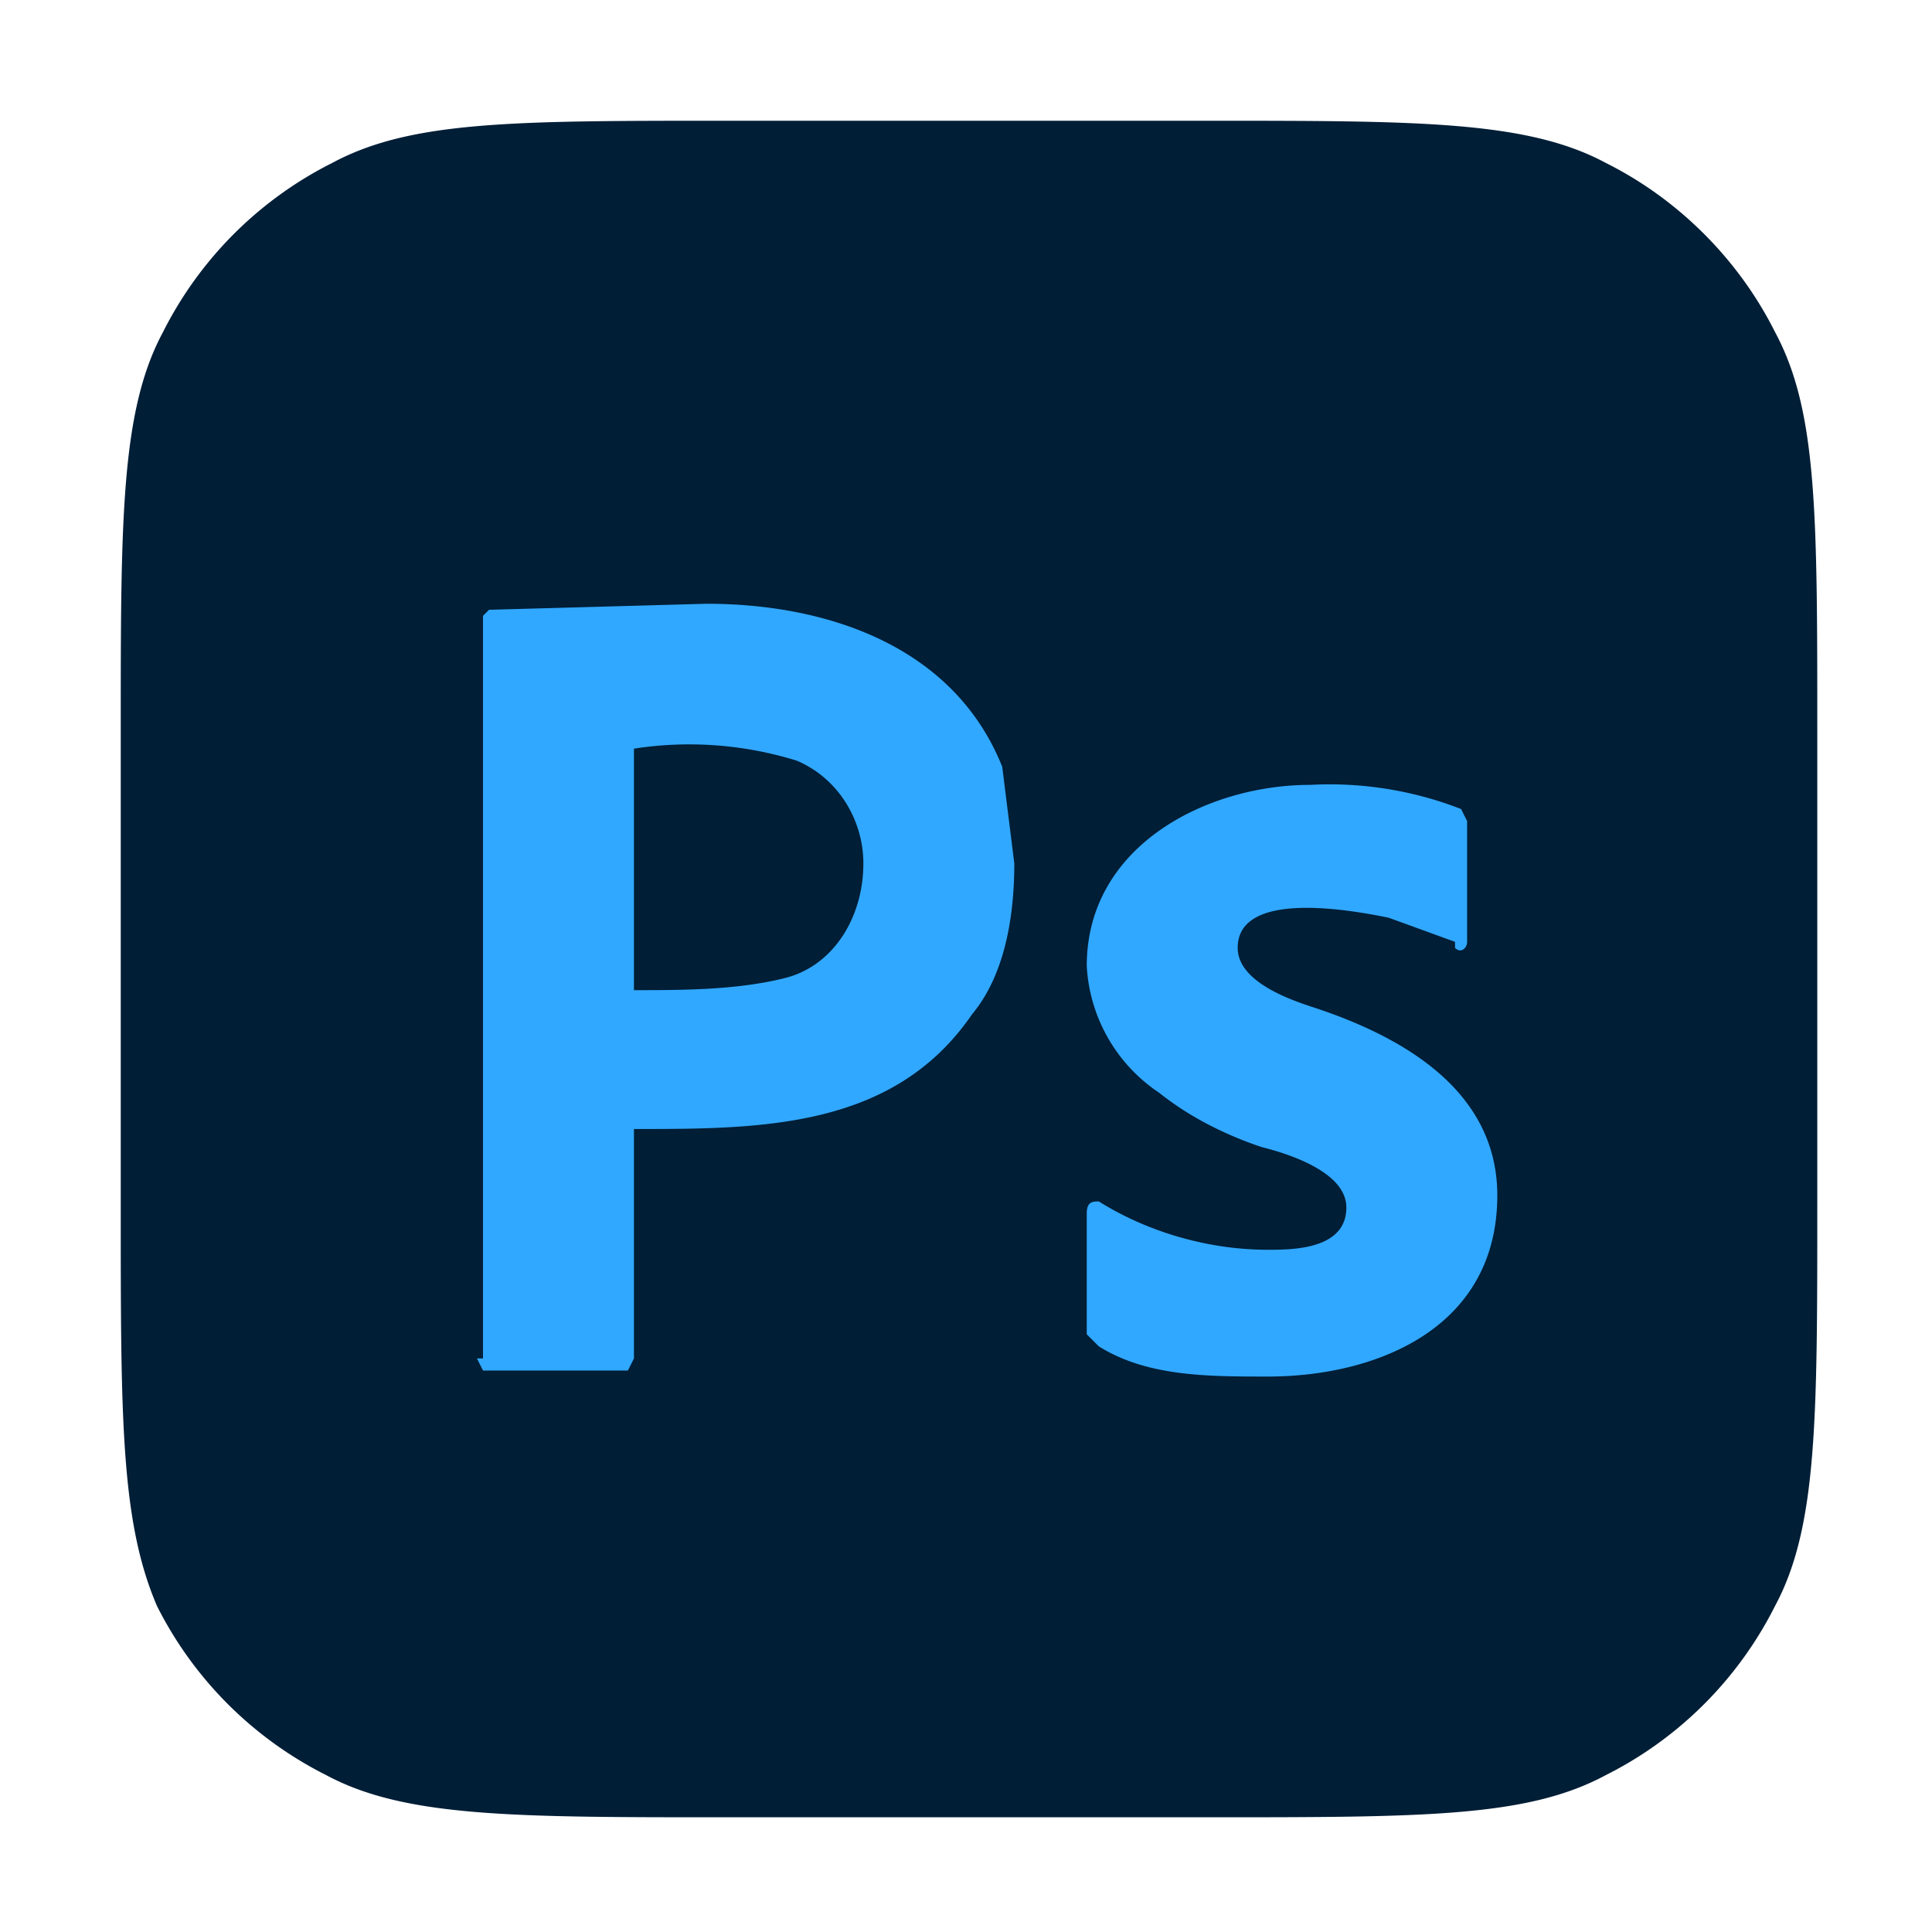
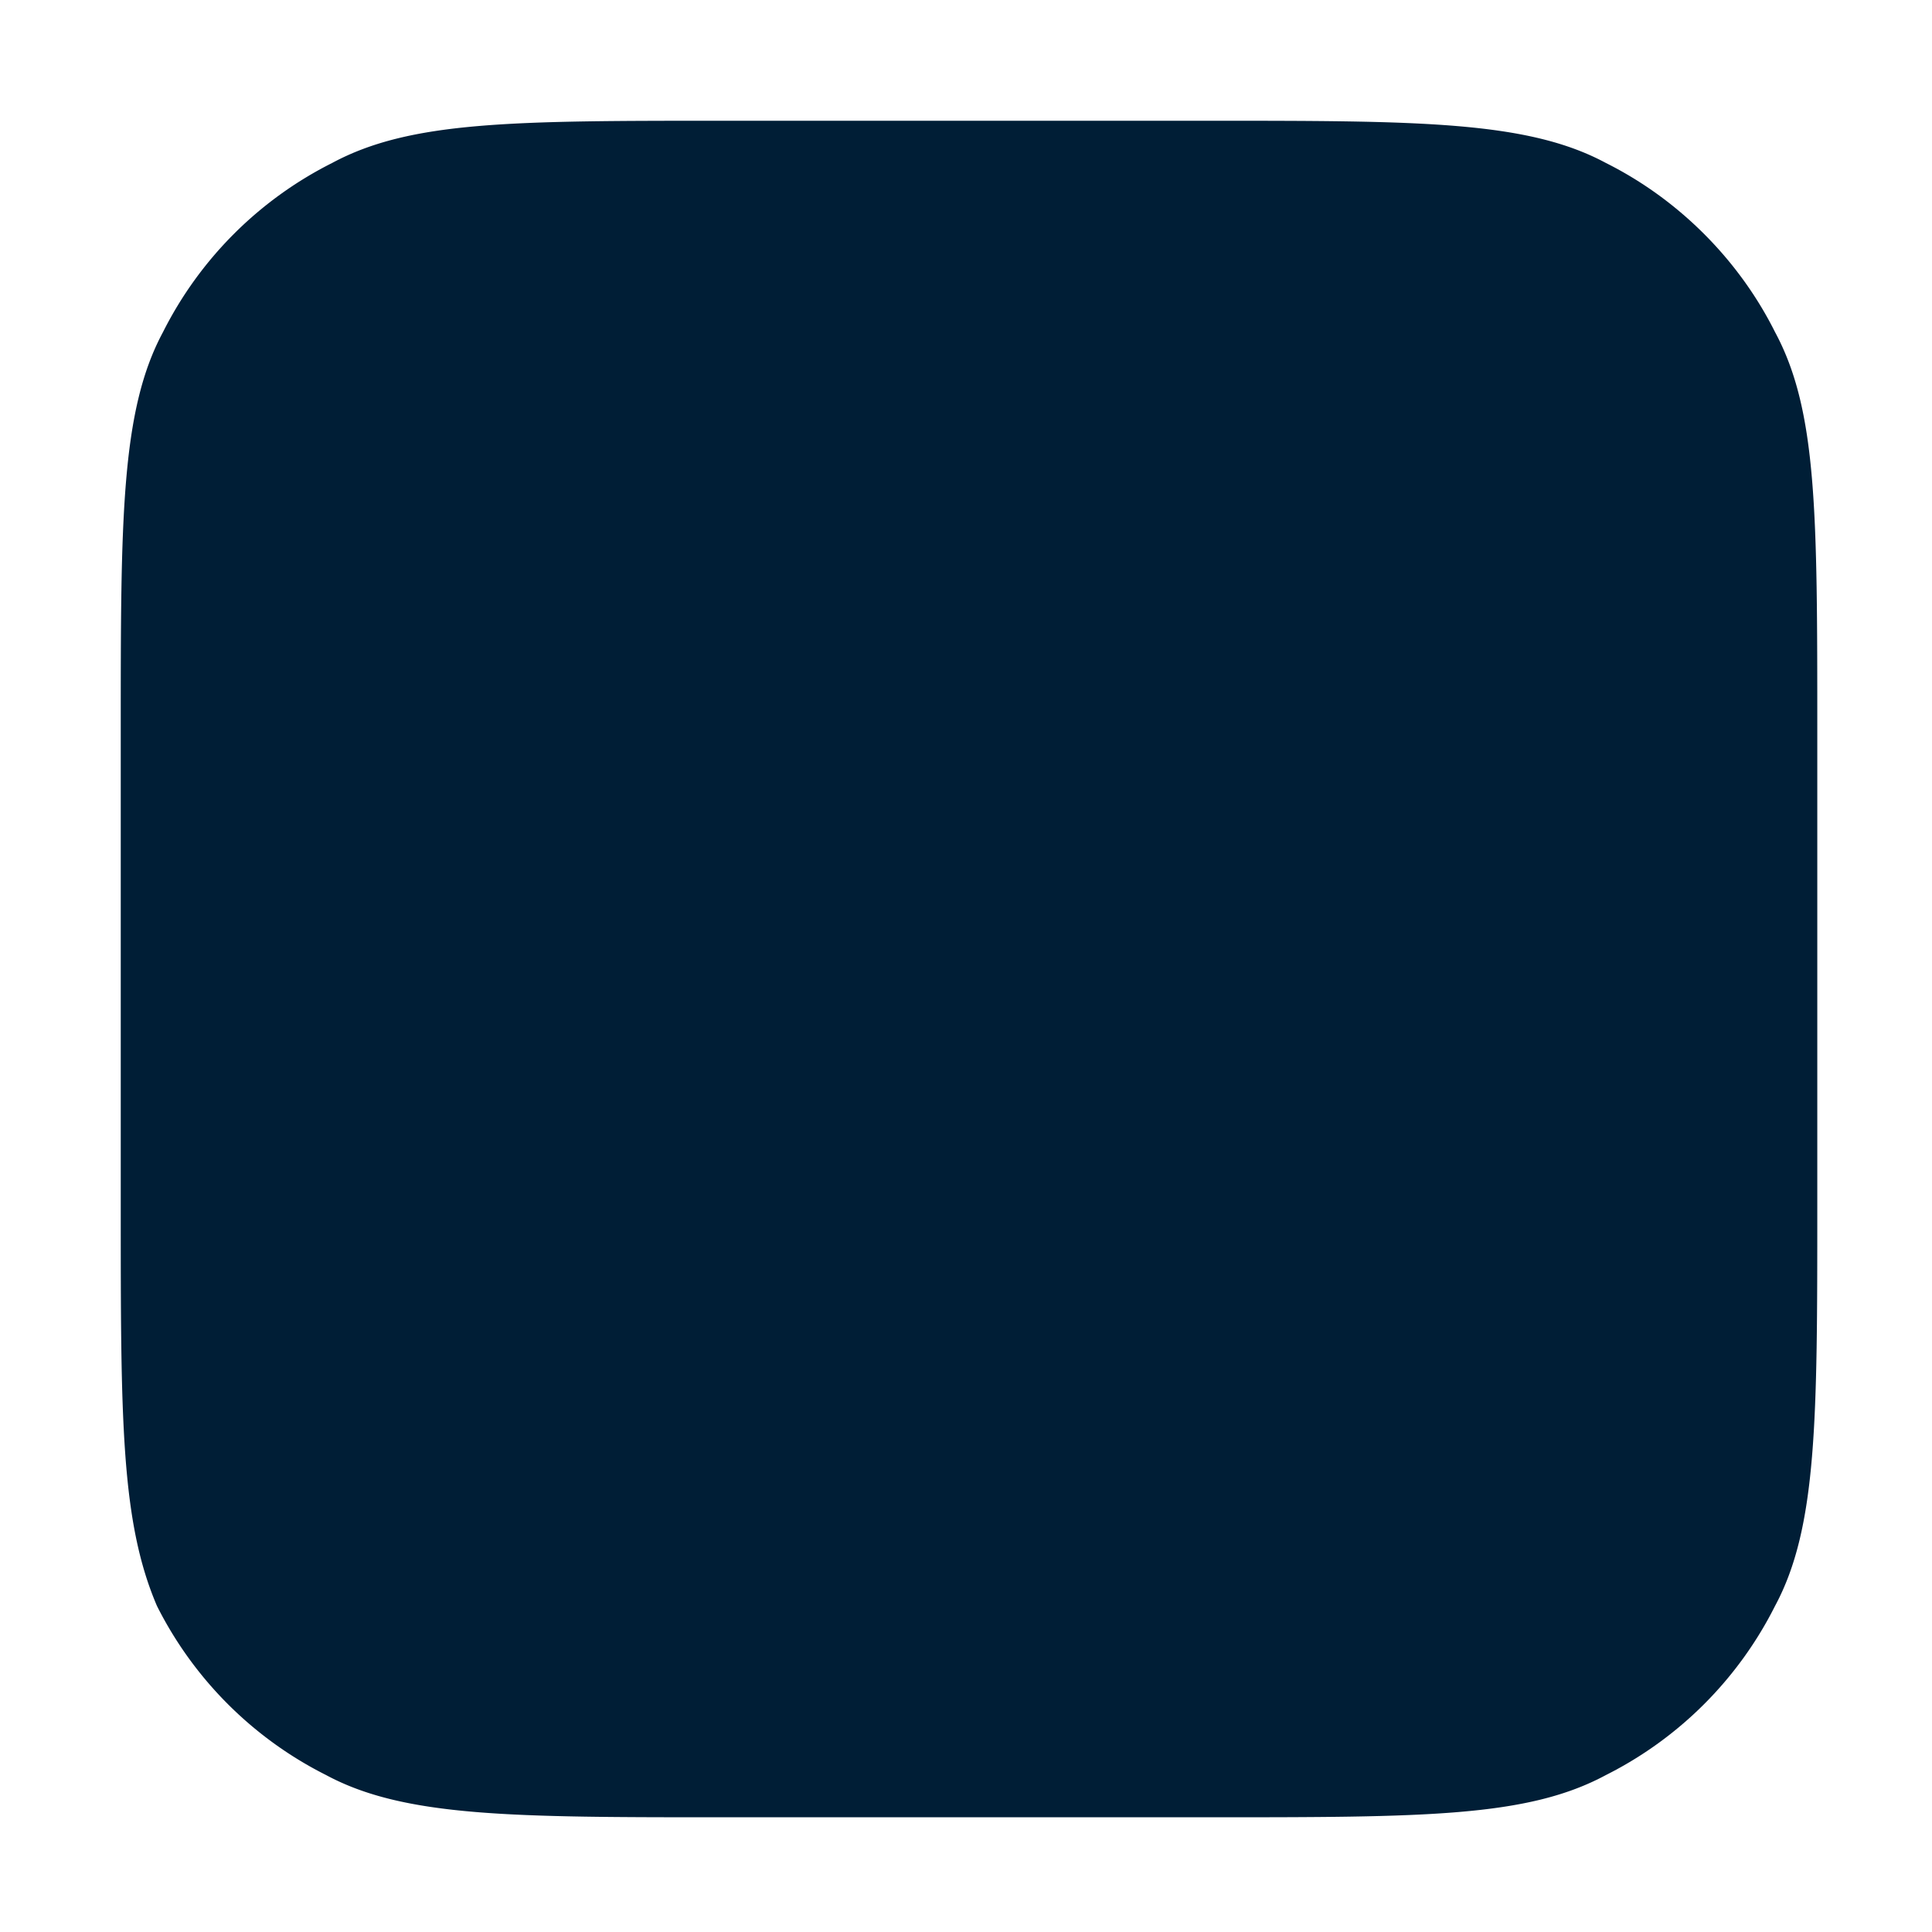
<svg xmlns="http://www.w3.org/2000/svg" fill="none" viewBox="0 0 32 32">
  <path fill="#001E36" d="M2 12.1c0-3.5 0-5.3.7-6.6a6.3 6.3 0 0 1 2.8-2.8C6.8 2 8.5 2 12 2h8c3.5 0 5.3 0 6.6.7 1.2.6 2.2 1.6 2.8 2.8.7 1.3.7 3 .7 6.6V20c0 3.5 0 5.3-.7 6.6a6.3 6.3 0 0 1-2.8 2.8c-1.3.7-3 .7-6.6.7h-8c-3.5 0-5.3 0-6.6-.7a6.3 6.3 0 0 1-2.8-2.8C2 25.2 2 23.5 2 20v-8Z" />
-   <path fill="#31A8FF" d="M8 22.5V10.2l.1-.1 3.6-.1c2 0 4.1.7 4.9 2.7l.2 1.6c0 1-.2 1.9-.7 2.5-1.3 1.9-3.5 1.9-5.6 1.9v3.8l-.1.2H8l-.1-.2Zm2.5-10.1v4c.8 0 1.7 0 2.5-.2s1.3-1 1.3-1.9c0-.7-.4-1.4-1.1-1.7a6 6 0 0 0-2.7-.2Zm13.6 3.2-1.1-.4c-.5-.1-2.5-.5-2.5.5 0 .6 1 .9 1.3 1 1.5.5 3 1.4 3 3.1 0 2.2-2 3-3.8 3-1 0-2 0-2.8-.5l-.2-.2v-2c0-.2.1-.2.2-.2.8.5 1.8.8 2.8.8.4 0 1.3 0 1.3-.7 0-.6-1-.9-1.4-1-.6-.2-1.2-.5-1.7-.9A2.7 2.7 0 0 1 18 16c0-2 2-3 3.7-3a6 6 0 0 1 2.5.4l.1.2v2c0 .1-.1.2-.2.1Z" />
</svg>